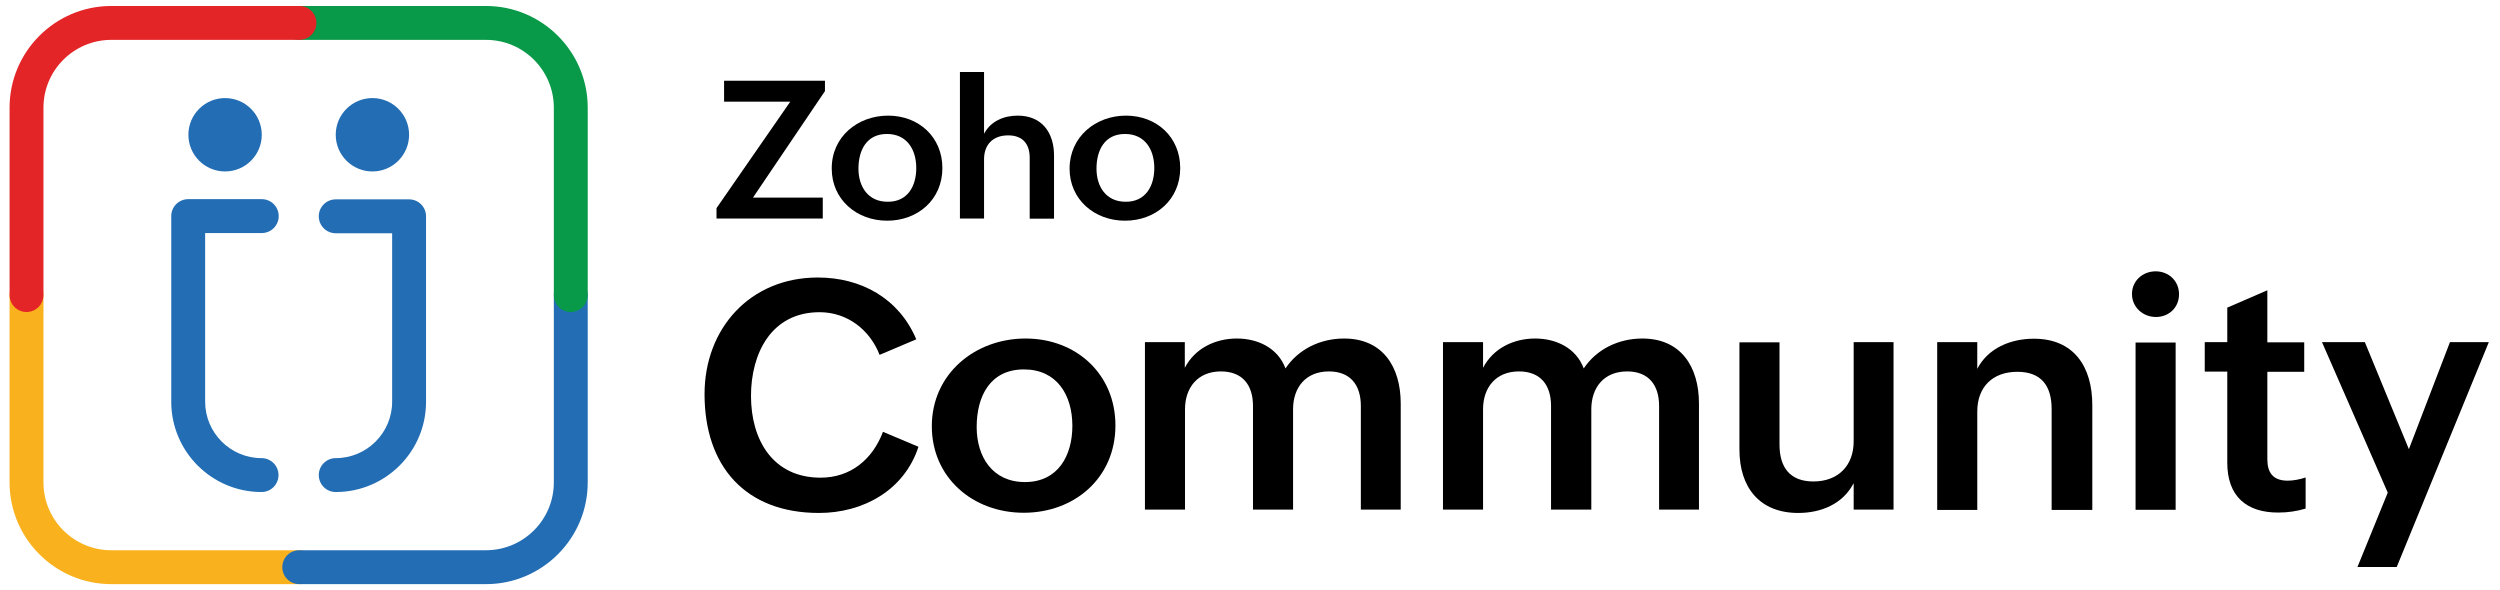
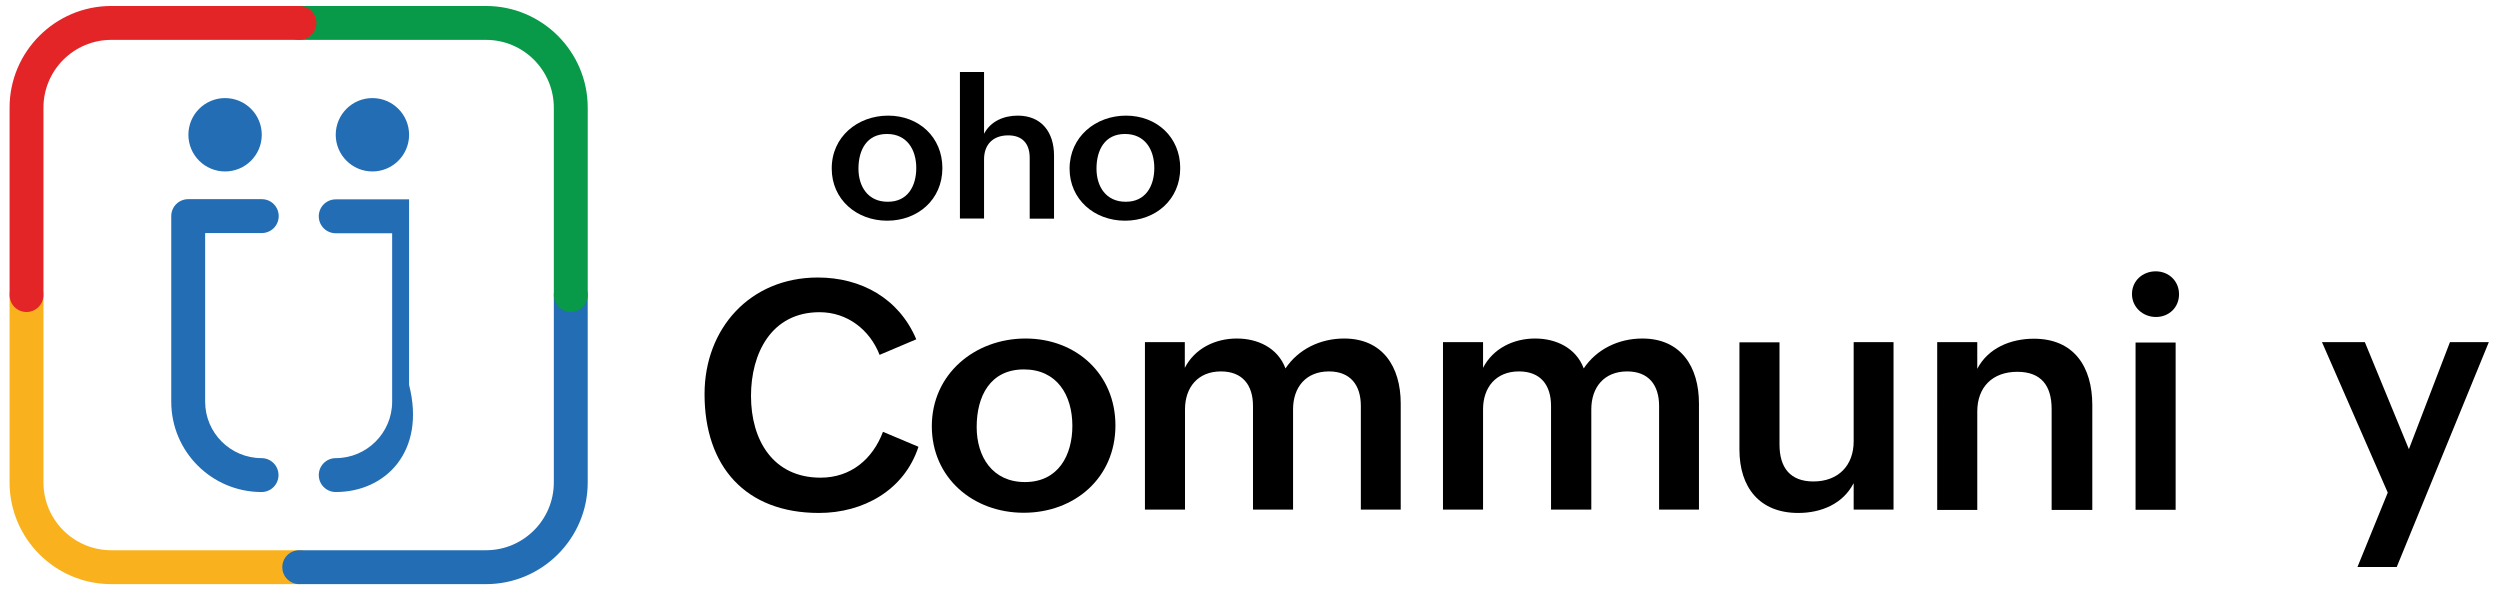
<svg xmlns="http://www.w3.org/2000/svg" version="1.1" id="Layer_1" x="0px" y="0px" viewBox="0 0 1254 296" style="enable-background:new 0 0 1254 296;" xml:space="preserve">
  <style type="text/css">
	.st0{fill:#FFFFFF;}
	.st1{fill:#F9B21D;}
	.st2{fill:#226DB4;}
	.st3{fill:#089949;}
	.st4{fill:#E42527;}
</style>
  <g>
    <g>
      <path d="M460.7,224.1c-7.1,21.8-27.7,33.2-49.9,33.2c-37,0-57.4-23.5-57.4-59.6c0-33,22.9-58.5,56.8-58.5    c21.7,0,40.7,10.4,49.4,31l-18.4,7.8c-4.9-12.6-16.2-21.4-30.1-21.4c-24.3,0-34.4,20.8-34.4,42c0,22.1,11,41,34.9,41    c15.1,0,26.1-9.2,31.3-23L460.7,224.1z" />
      <path d="M514.4,169.8c25.5,0,45.1,17.9,45.1,43.6c0,26.4-20.6,43.8-46,43.8c-25.6,0-46.1-17.7-46.1-43.4    C467.4,187.5,489.1,169.8,514.4,169.8z M537.9,213.6c0-15.5-7.8-28.3-24.3-28.3c-17,0-23.7,13.5-23.7,28.9    c0,14.9,7.9,27.6,24.2,27.6C530.9,241.8,537.9,228.3,537.9,213.6z" />
      <path d="M574.2,171.6h20.1v12.9c5-9.7,15.2-14.7,26.1-14.7c10.4,0,20.5,4.6,24.4,15c6.4-9.6,17.4-15,29.4-15    c19.3,0,28.4,14.1,28.4,32.6v53.2h-20v-52c0-10.5-5.3-17.3-16-17.3c-11.7,0-18,8.1-18,19v50.3h-20.1v-52    c0-10.5-5.3-17.3-16.1-17.3c-11.6,0-18,8.1-18,19v50.3h-20.1V171.6z" />
      <path d="M723.8,171.6h20.1v12.9c5-9.7,15.2-14.7,26.1-14.7c10.4,0,20.5,4.6,24.4,15c6.4-9.6,17.4-15,29.4-15    c19.3,0,28.4,14.1,28.4,32.6v53.2h-20v-52c0-10.5-5.3-17.3-16-17.3c-11.7,0-18,8.1-18,19v50.3H778v-52c0-10.5-5.3-17.3-16.1-17.3    c-11.6,0-18,8.1-18,19v50.3h-20.1V171.6z" />
      <path d="M929.7,242.5c-5.3,10.2-16.1,14.8-27.7,14.8c-19.3,0-29.5-12.7-29.5-31.8v-53.8h20.1V223c0,11.5,5.3,18.5,17,18.5    c12.6,0,20.2-8.1,20.2-20.1v-49.8h20v84h-20V242.5z" />
      <path d="M971.7,171.6h20.1V185c5.4-10.4,16.7-15.1,28.4-15.1c20.2,0,29.3,14.2,29.3,33.3v52.6h-20.4v-50.6    c0-11.8-5.3-18.7-17.2-18.7c-12.6,0-20.1,7.8-20.1,19.9v49.4h-20.1V171.6z" />
      <path d="M1081.3,136.1c6.5,0,11.7,4.8,11.7,11.5c0,6.6-5,11.4-11.6,11.4c-6.5,0-12-4.9-12-11.5    C1069.4,140.8,1074.8,136.1,1081.3,136.1z M1071.2,171.8h20.1v83.9h-20.1V171.8z" />
-       <path d="M1156.5,255.1c-4.3,1.3-8.8,2-13.8,2c-16,0-25.5-8.3-25.5-25v-45.7h-11.3v-14.8h11.3v-17.3l20.1-8.7v26.1h18.5v14.8h-18.5    v43.9c0,6.6,2.8,10.7,10.2,10.7c2.8,0,6-0.6,9-1.6V255.1z" />
      <path d="M1197.7,247.1l-33-75.5h21.5l22.1,53.7l20.6-53.7h19.5l-46.2,112.8h-19.7L1197.7,247.1z" />
    </g>
    <g>
-       <path d="M359.4,104.4l37-53.4h-33.2V40.5h50.6v5.2l-36.1,53.4h35v10.5h-53.3V104.4z" />
      <path d="M445.5,58c15.4,0,27.2,10.8,27.2,26.3c0,15.9-12.4,26.4-27.7,26.4c-15.4,0-27.8-10.7-27.8-26.1    C417.1,68.6,430.2,58,445.5,58z M459.6,84.3c0-9.3-4.7-17.1-14.7-17.1c-10.2,0-14.3,8.1-14.3,17.4c0,9,4.8,16.6,14.6,16.6    C455.4,101.3,459.6,93.2,459.6,84.3z" />
      <path d="M481.5,36.1h12.1v31c3.3-6.3,9.9-9.1,16.9-9.1c12.1,0,18.2,8.5,18.2,20v31.7h-12.2V79.2c0-7.3-3.8-11.3-10.8-11.3    c-7.8,0-12.1,4.8-12.1,12v29.7h-12.1V36.1z" />
      <path d="M564.8,58c15.4,0,27.2,10.8,27.2,26.3c0,15.9-12.4,26.4-27.7,26.4c-15.4,0-27.8-10.7-27.8-26.1    C536.5,68.6,549.6,58,564.8,58z M579,84.3c0-9.3-4.7-17.1-14.7-17.1c-10.2,0-14.3,8.1-14.3,17.4c0,9,4.8,16.6,14.6,16.6    C574.7,101.3,579,93.2,579,84.3z" />
    </g>
  </g>
  <g>
    <g>
      <g>
        <g>
          <path class="st1" d="M150.2,293H55.8c-28.1,0-51-22.9-51-51v-94c0-4.7,3.8-8.5,8.5-8.5s8.5,3.8,8.5,8.5v94c0,18.7,15.2,34,34,34      h94.4c4.7,0,8.5,3.8,8.5,8.5S154.9,293,150.2,293z" />
        </g>
        <g>
          <path class="st2" d="M243.8,293h-93.7c-4.7,0-8.5-3.8-8.5-8.5s3.8-8.5,8.5-8.5h93.7c18.7,0,34-15.2,34-34v-94      c0-4.7,3.8-8.5,8.5-8.5s8.5,3.8,8.5,8.5v94C294.8,270.1,271.9,293,243.8,293z" />
        </g>
        <g>
          <path class="st3" d="M286.3,156.5c-4.7,0-8.5-3.8-8.5-8.5V54c0-18.7-15.2-34-34-34h-93.7c-4.7,0-8.5-3.8-8.5-8.5      s3.8-8.5,8.5-8.5h93.7c28.1,0,51,22.9,51,51v94C294.8,152.7,291,156.5,286.3,156.5z" />
        </g>
        <g>
          <path class="st4" d="M13.3,156.5c-4.7,0-8.5-3.8-8.5-8.5V54c0-28.1,22.9-51,51-51h94.4c4.7,0,8.5,3.8,8.5,8.5s-3.8,8.5-8.5,8.5      H55.8c-18.7,0-34,15.2-34,34v94C21.8,152.7,18,156.5,13.3,156.5z" />
        </g>
      </g>
    </g>
    <g>
      <g>
        <g>
          <g>
            <g>
              <circle class="st2" cx="112.9" cy="67.6" r="18.4" />
            </g>
          </g>
        </g>
      </g>
      <g>
        <g>
          <g>
            <g>
              <circle class="st2" cx="186.8" cy="67.6" r="18.4" />
            </g>
          </g>
        </g>
      </g>
      <g>
        <g>
-           <path class="st2" d="M168.4,246.8c-4.7,0-8.5-3.8-8.5-8.5c0-4.7,3.8-8.5,8.5-8.5c15.6,0,28.3-12.7,28.3-28.3V117h-28.3      c-4.7,0-8.5-3.8-8.5-8.5c0-4.7,3.8-8.5,8.5-8.5h36.8c4.7,0,8.5,3.8,8.5,8.5v93.1C213.7,226.5,193.4,246.8,168.4,246.8z" />
+           <path class="st2" d="M168.4,246.8c-4.7,0-8.5-3.8-8.5-8.5c0-4.7,3.8-8.5,8.5-8.5c15.6,0,28.3-12.7,28.3-28.3V117h-28.3      c-4.7,0-8.5-3.8-8.5-8.5c0-4.7,3.8-8.5,8.5-8.5h36.8v93.1C213.7,226.5,193.4,246.8,168.4,246.8z" />
        </g>
      </g>
      <g>
        <g>
          <path class="st2" d="M131.2,246.8c-25,0-45.3-20.3-45.3-45.3v-93.1c0-4.7,3.8-8.5,8.5-8.5h36.9c4.7,0,8.5,3.8,8.5,8.5      c0,4.7-3.8,8.5-8.5,8.5h-28.4v84.6c0,15.6,12.7,28.3,28.3,28.3c4.7,0,8.5,3.8,8.5,8.5C139.7,243,135.9,246.8,131.2,246.8z" />
        </g>
      </g>
    </g>
  </g>
</svg>